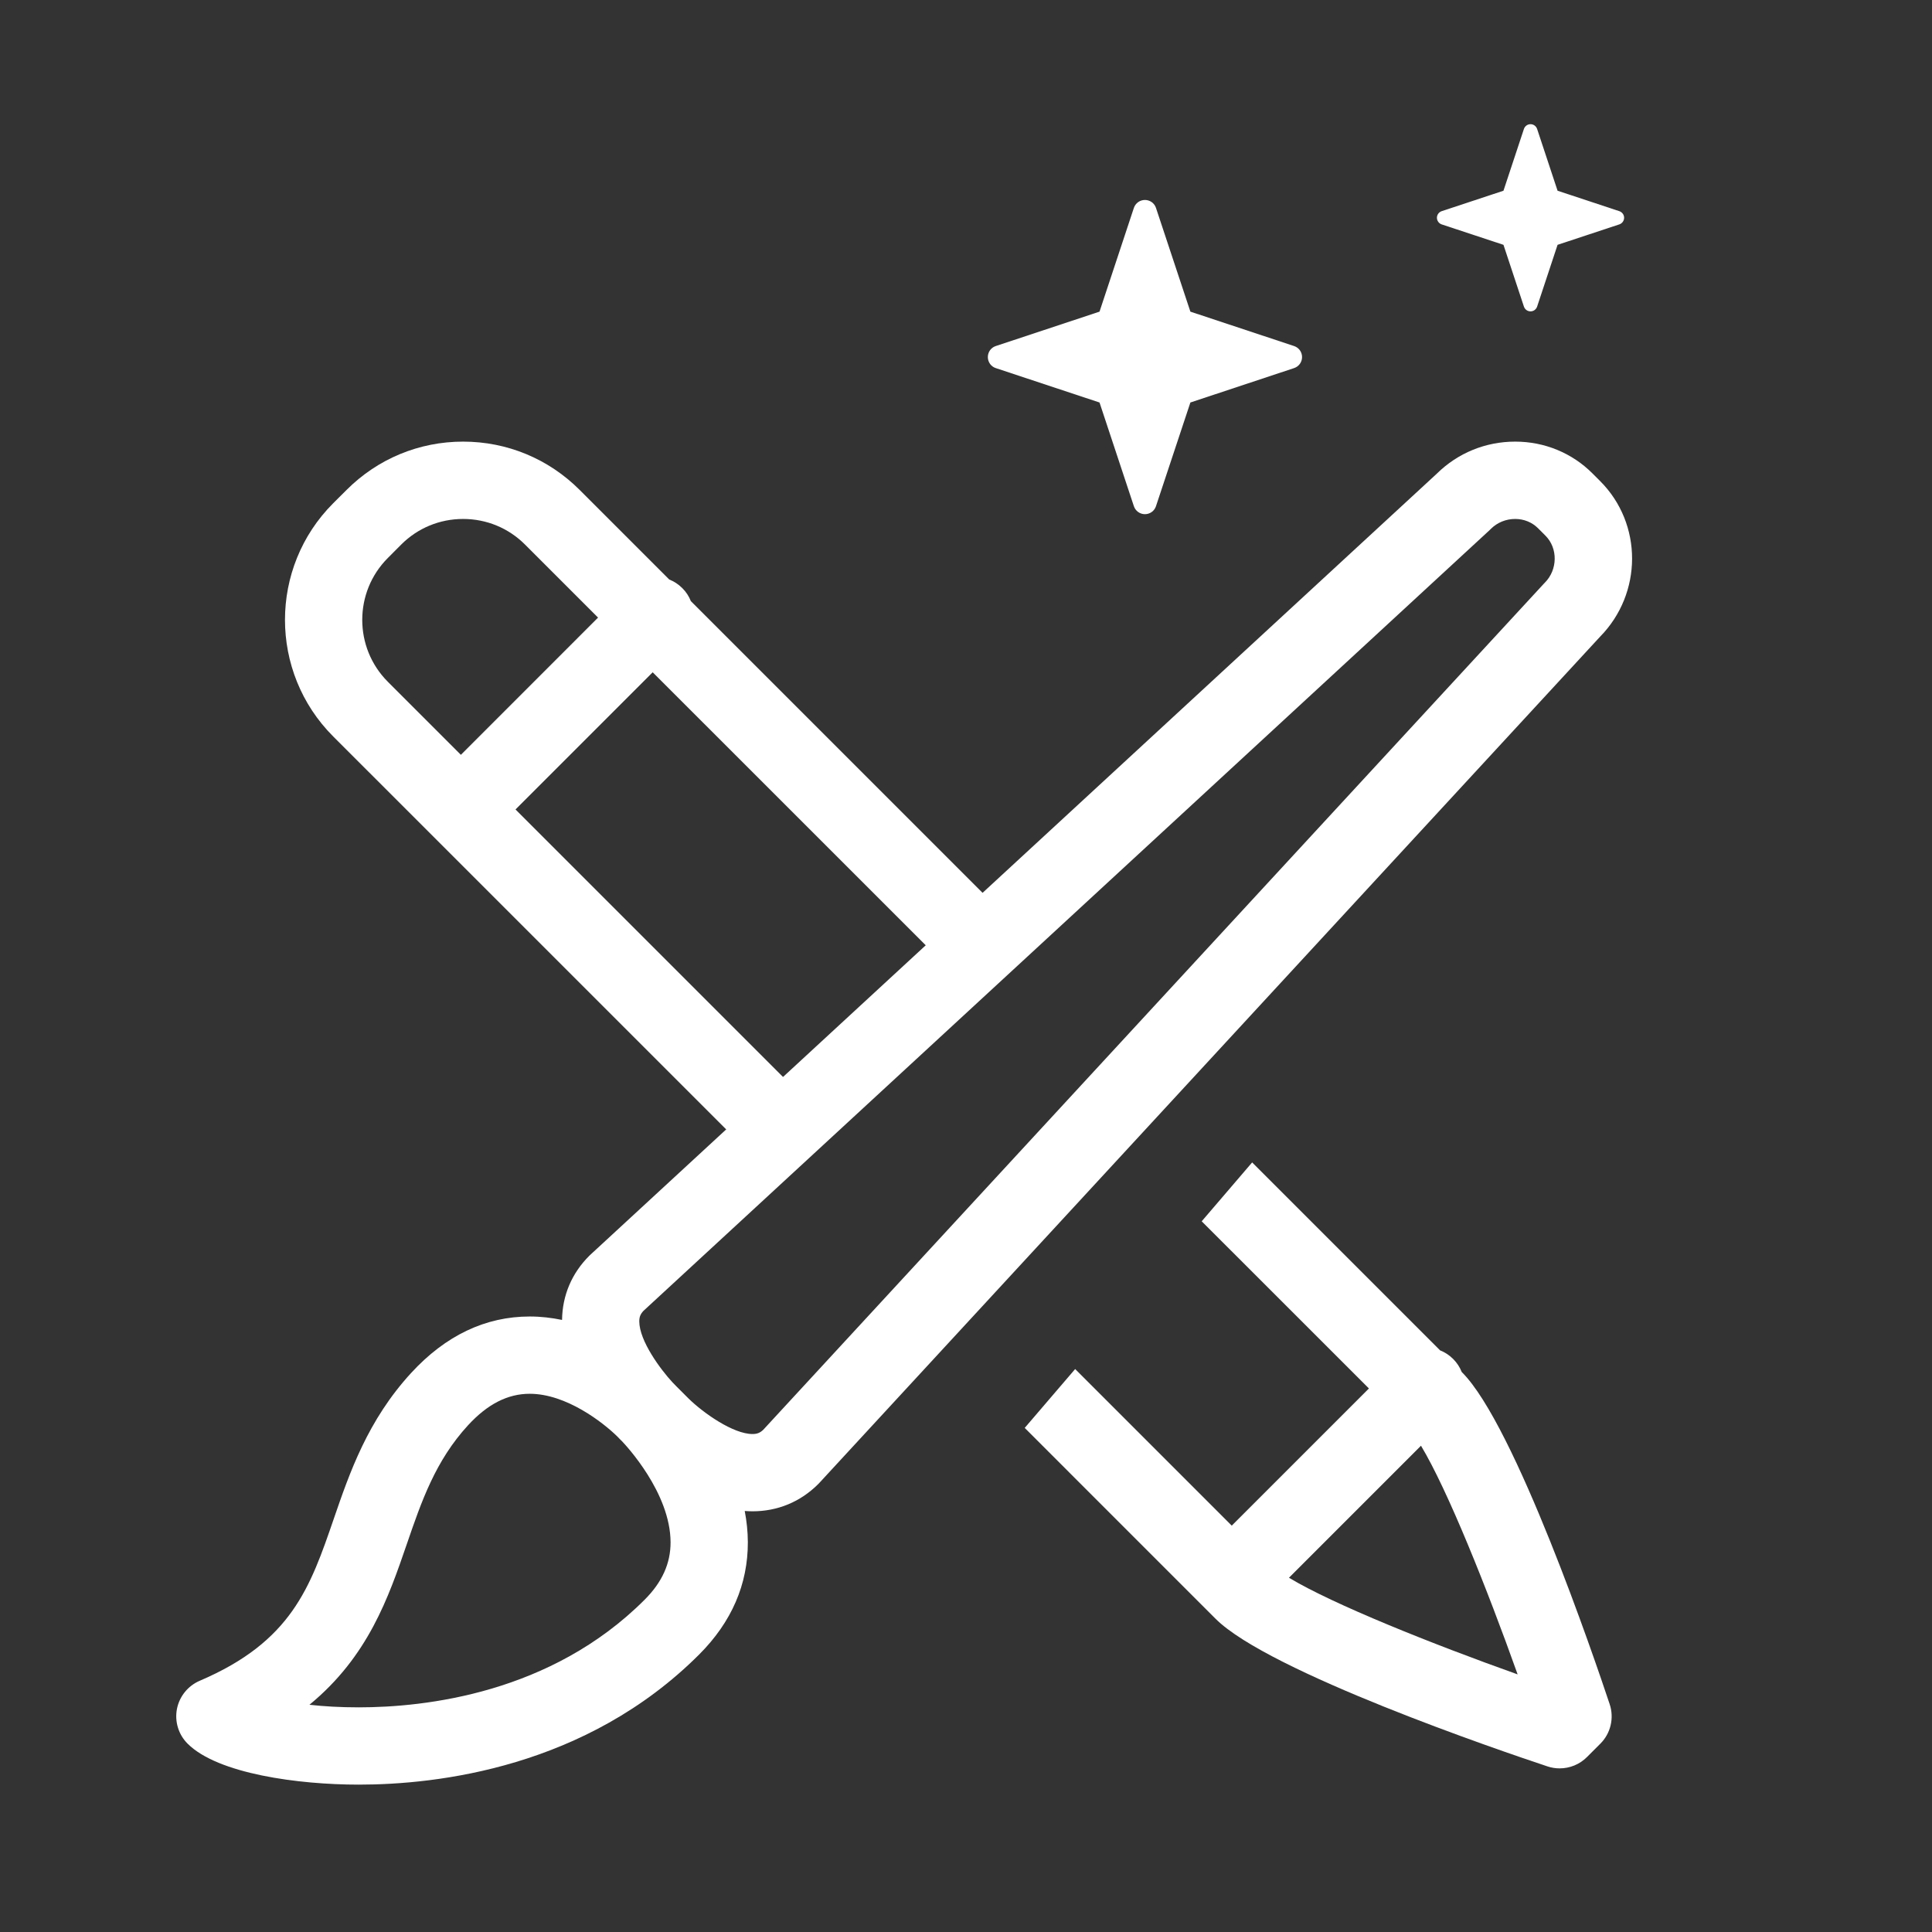
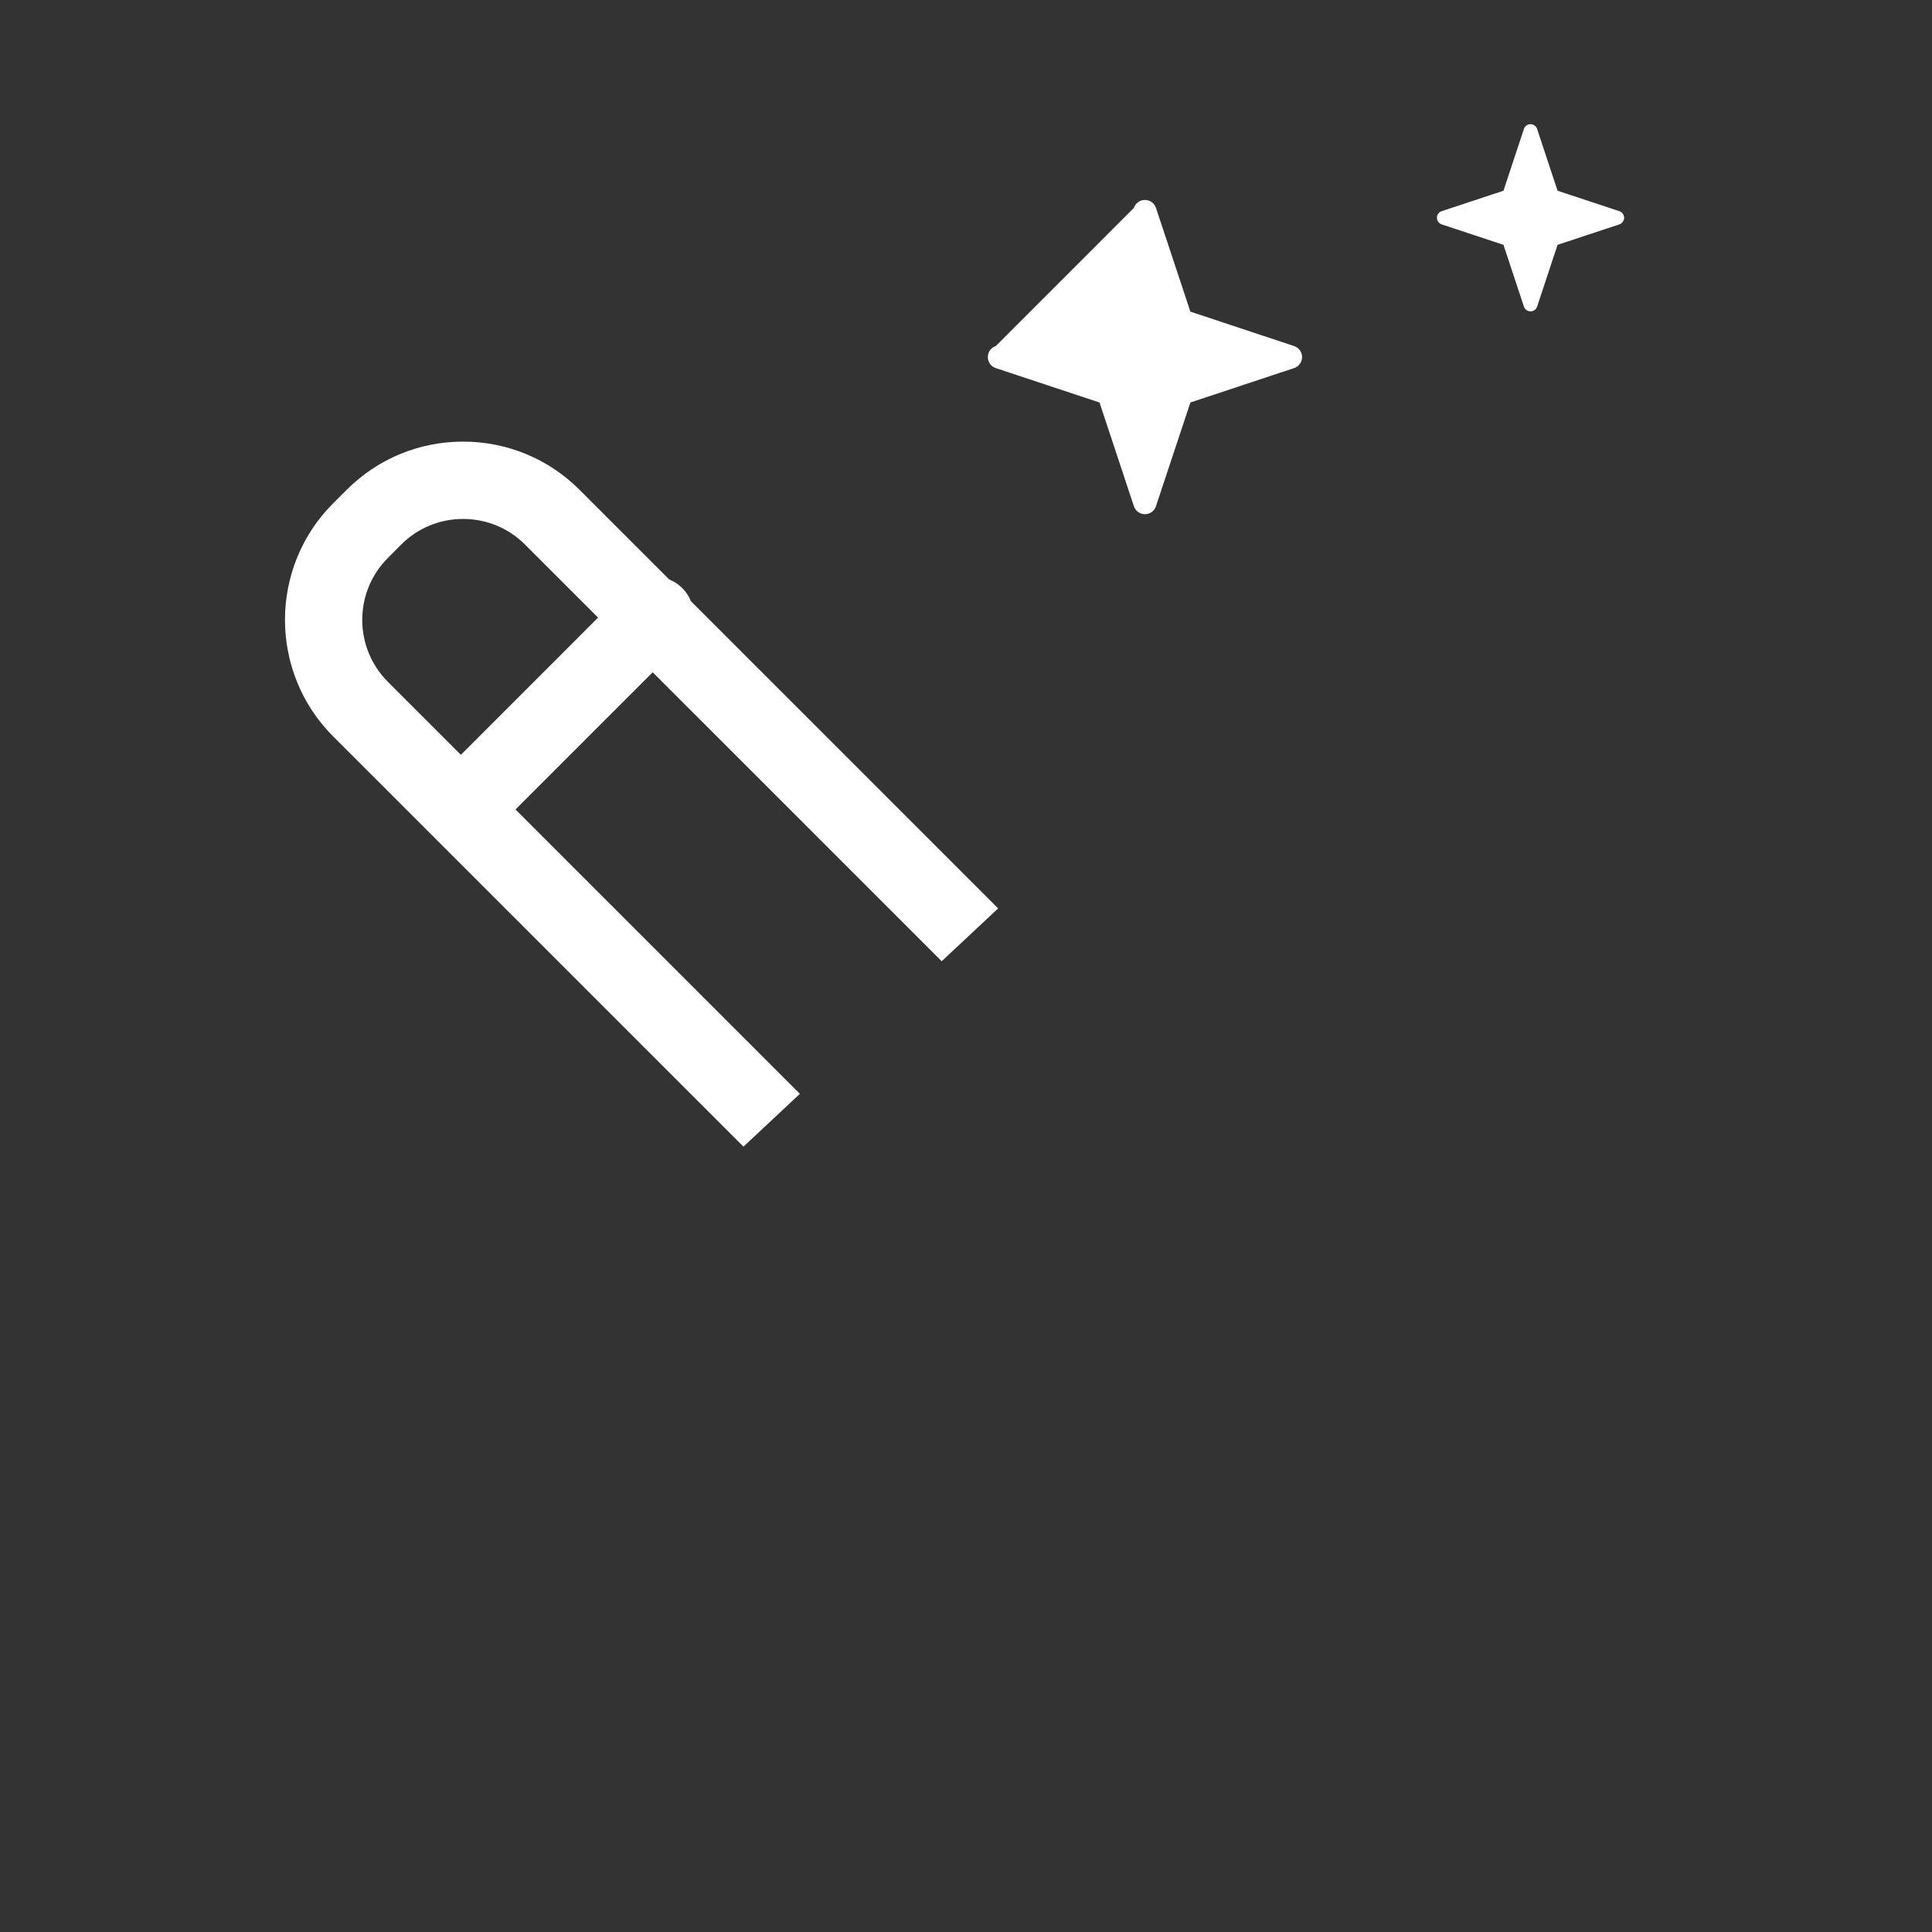
<svg xmlns="http://www.w3.org/2000/svg" width="36" height="36" viewBox="0 0 36 36" fill="none">
  <rect x="0" y="0" width="36" height="36" fill="#333333" stroke="none" />
  <g id="fi_15305037">
    <g id="Group">
-       <path id="Vector" d="M24.113 6.448L22.181 5.807L21.54 3.874C21.511 3.785 21.427 3.726 21.334 3.726C21.241 3.726 21.158 3.785 21.128 3.874L20.488 5.807L18.555 6.448C18.466 6.477 18.407 6.56 18.407 6.653C18.407 6.747 18.466 6.83 18.555 6.859L20.488 7.5L21.128 9.432C21.158 9.521 21.241 9.581 21.334 9.581C21.428 9.581 21.511 9.521 21.54 9.432L22.181 7.5L24.113 6.859C24.202 6.83 24.262 6.747 24.262 6.653C24.262 6.56 24.202 6.477 24.113 6.448Z" fill="white" />
+       <path id="Vector" d="M24.113 6.448L22.181 5.807L21.54 3.874C21.511 3.785 21.427 3.726 21.334 3.726C21.241 3.726 21.158 3.785 21.128 3.874L18.555 6.448C18.466 6.477 18.407 6.56 18.407 6.653C18.407 6.747 18.466 6.83 18.555 6.859L20.488 7.5L21.128 9.432C21.158 9.521 21.241 9.581 21.334 9.581C21.428 9.581 21.511 9.521 21.54 9.432L22.181 7.5L24.113 6.859C24.202 6.83 24.262 6.747 24.262 6.653C24.262 6.56 24.202 6.477 24.113 6.448Z" fill="white" />
      <path id="Vector_2" d="M30.174 3.935L29.023 3.554L28.642 2.403C28.624 2.35 28.575 2.314 28.519 2.314C28.463 2.314 28.414 2.35 28.396 2.403L28.015 3.554L26.863 3.935C26.811 3.953 26.775 4.002 26.775 4.058C26.775 4.113 26.811 4.163 26.863 4.181L28.015 4.562L28.396 5.713C28.414 5.766 28.463 5.802 28.519 5.802C28.575 5.802 28.624 5.766 28.642 5.713L29.023 4.562L30.174 4.181C30.227 4.163 30.263 4.113 30.263 4.058C30.263 4.002 30.227 3.953 30.174 3.935Z" fill="white" />
      <g id="Group_2">
        <path id="Vector_3" d="M14.905 20.382L9.606 15.083L12.162 12.527L17.547 17.911L18.599 16.927L12.873 11.201C12.838 11.112 12.785 11.029 12.713 10.958C12.641 10.886 12.558 10.833 12.47 10.798L10.801 9.129C10.221 8.549 9.45 8.229 8.629 8.229C7.809 8.229 7.038 8.549 6.458 9.129L6.208 9.378C5.011 10.576 5.011 12.524 6.208 13.722L13.853 21.366L14.905 20.382ZM7.227 12.704C6.591 12.068 6.591 11.033 7.227 10.397L7.476 10.147C7.784 9.839 8.194 9.67 8.629 9.67C9.065 9.67 9.475 9.839 9.783 10.147L11.144 11.508L8.588 14.065L7.227 12.704Z" fill="white" />
-         <path id="Vector_4" d="M29.994 31.755C29.708 30.896 28.232 26.56 27.243 25.571L27.237 25.565C27.202 25.476 27.148 25.393 27.077 25.322C27.005 25.25 26.922 25.197 26.834 25.162L23.332 21.66L22.392 22.757L25.508 25.872L22.952 28.428L20.034 25.51L19.094 26.607L22.651 30.164C23.639 31.152 27.975 32.629 28.834 32.914C28.909 32.939 28.985 32.951 29.061 32.951C29.249 32.951 29.433 32.878 29.57 32.741L29.82 32.491C30.013 32.299 30.08 32.014 29.994 31.755ZM24.018 29.399L26.478 26.939C26.974 27.762 27.711 29.606 28.279 31.2C26.686 30.632 24.841 29.895 24.018 29.399Z" fill="white" />
      </g>
-       <path id="Vector_5" d="M29.816 8.964L29.675 8.823C29.293 8.44 28.78 8.229 28.233 8.229C27.681 8.229 27.164 8.441 26.773 8.826L11.002 23.379C10.994 23.385 10.988 23.392 10.981 23.399C10.654 23.725 10.479 24.138 10.473 24.595C10.28 24.555 10.079 24.531 9.871 24.531C9.046 24.531 8.303 24.885 7.662 25.582C6.85 26.466 6.515 27.442 6.219 28.302C5.78 29.579 5.433 30.588 3.721 31.319C3.502 31.413 3.343 31.61 3.297 31.844C3.252 32.079 3.326 32.321 3.495 32.49C4.059 33.054 5.565 33.254 6.684 33.254C8.147 33.254 10.918 32.939 13.03 30.827C13.632 30.224 13.937 29.521 13.935 28.735C13.934 28.536 13.913 28.343 13.877 28.155C13.925 28.158 13.973 28.161 14.021 28.161C14.49 28.161 14.915 27.985 15.248 27.652C15.255 27.645 15.261 27.638 15.268 27.631L29.813 11.866C30.609 11.058 30.612 9.76 29.816 8.964ZM12.011 29.809C10.267 31.554 7.925 31.814 6.684 31.814C6.341 31.814 6.034 31.796 5.766 31.766C6.861 30.865 7.238 29.768 7.581 28.77C7.855 27.972 8.114 27.219 8.722 26.557C9.085 26.163 9.46 25.971 9.871 25.971C10.551 25.971 11.235 26.504 11.503 26.767C11.53 26.796 11.551 26.817 11.562 26.828L11.585 26.85C11.66 26.928 12.493 27.815 12.495 28.738C12.496 29.132 12.338 29.483 12.011 29.809ZM28.784 10.859C28.777 10.866 28.77 10.873 28.764 10.88L14.222 26.642C14.161 26.7 14.105 26.721 14.021 26.721C13.664 26.721 13.108 26.332 12.83 26.059L12.609 25.838C12.608 25.837 12.606 25.835 12.605 25.834C12.589 25.817 12.564 25.791 12.53 25.757C12.307 25.516 11.913 24.985 11.912 24.622C11.912 24.539 11.934 24.485 11.991 24.425L27.759 9.876C27.766 9.869 27.773 9.862 27.78 9.855C27.9 9.736 28.061 9.67 28.233 9.67C28.396 9.67 28.546 9.731 28.657 9.841L28.798 9.982C29.032 10.216 29.026 10.618 28.784 10.859Z" fill="white" />
    </g>
  </g>
</svg>